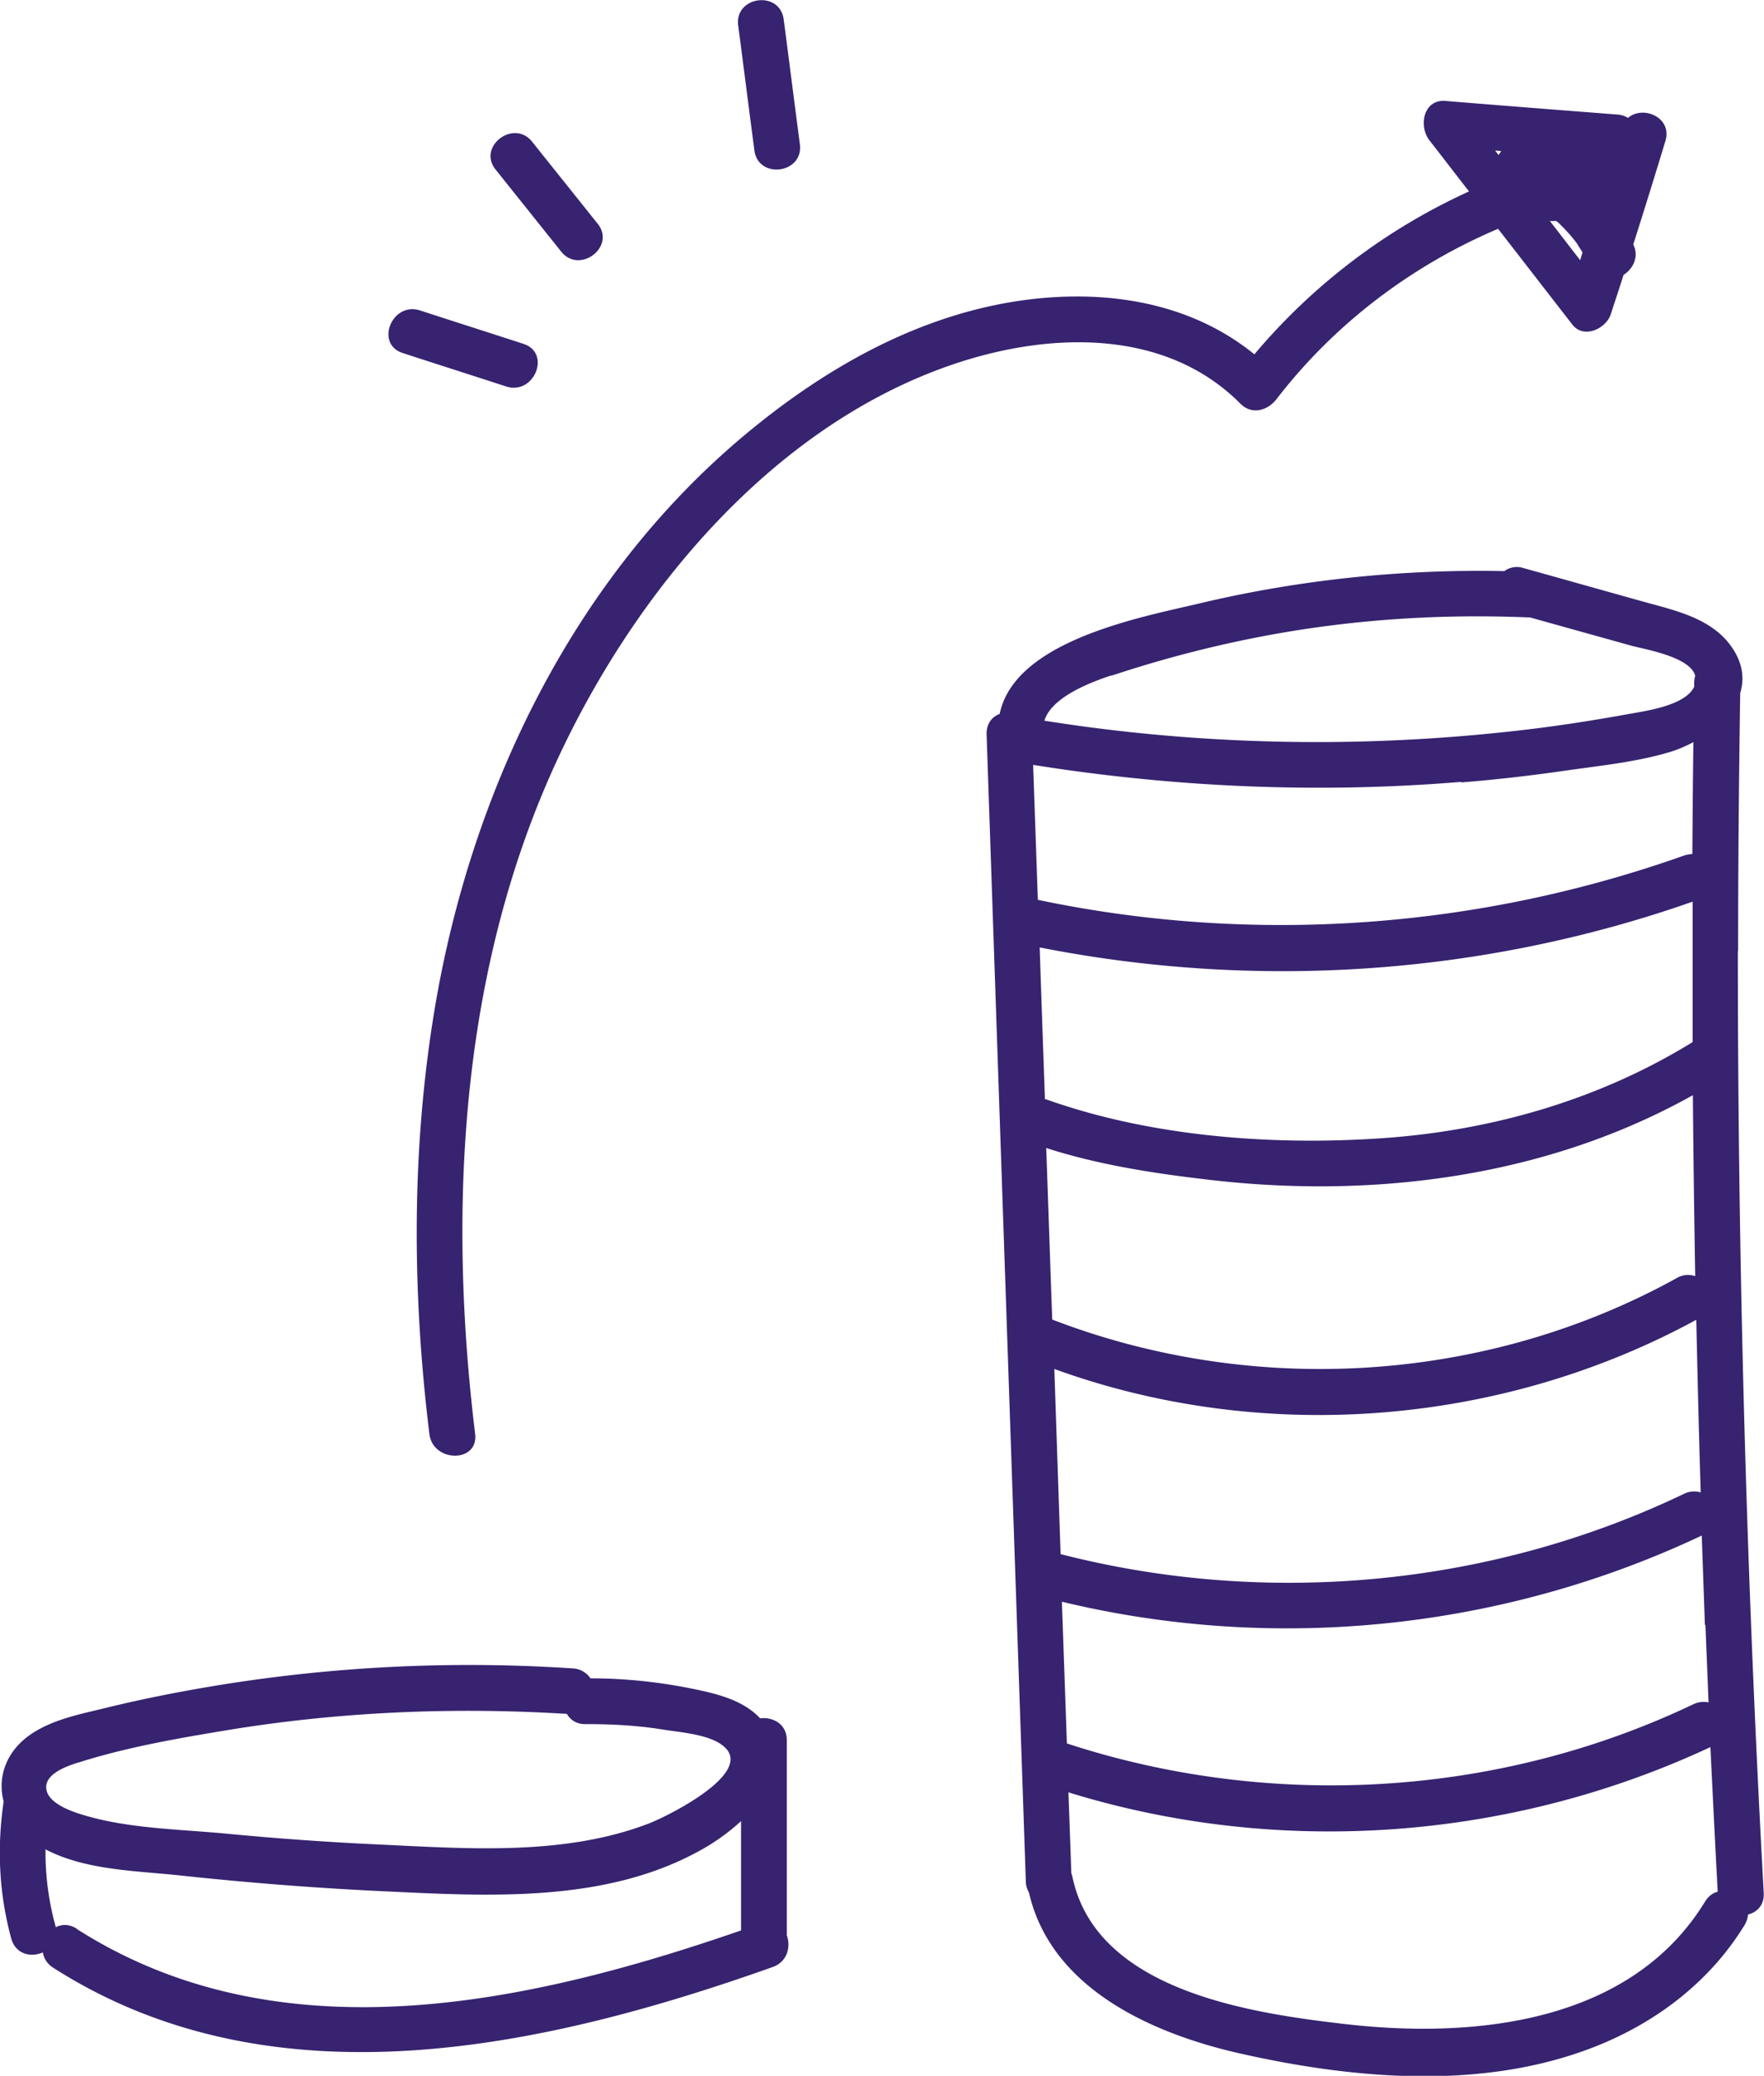
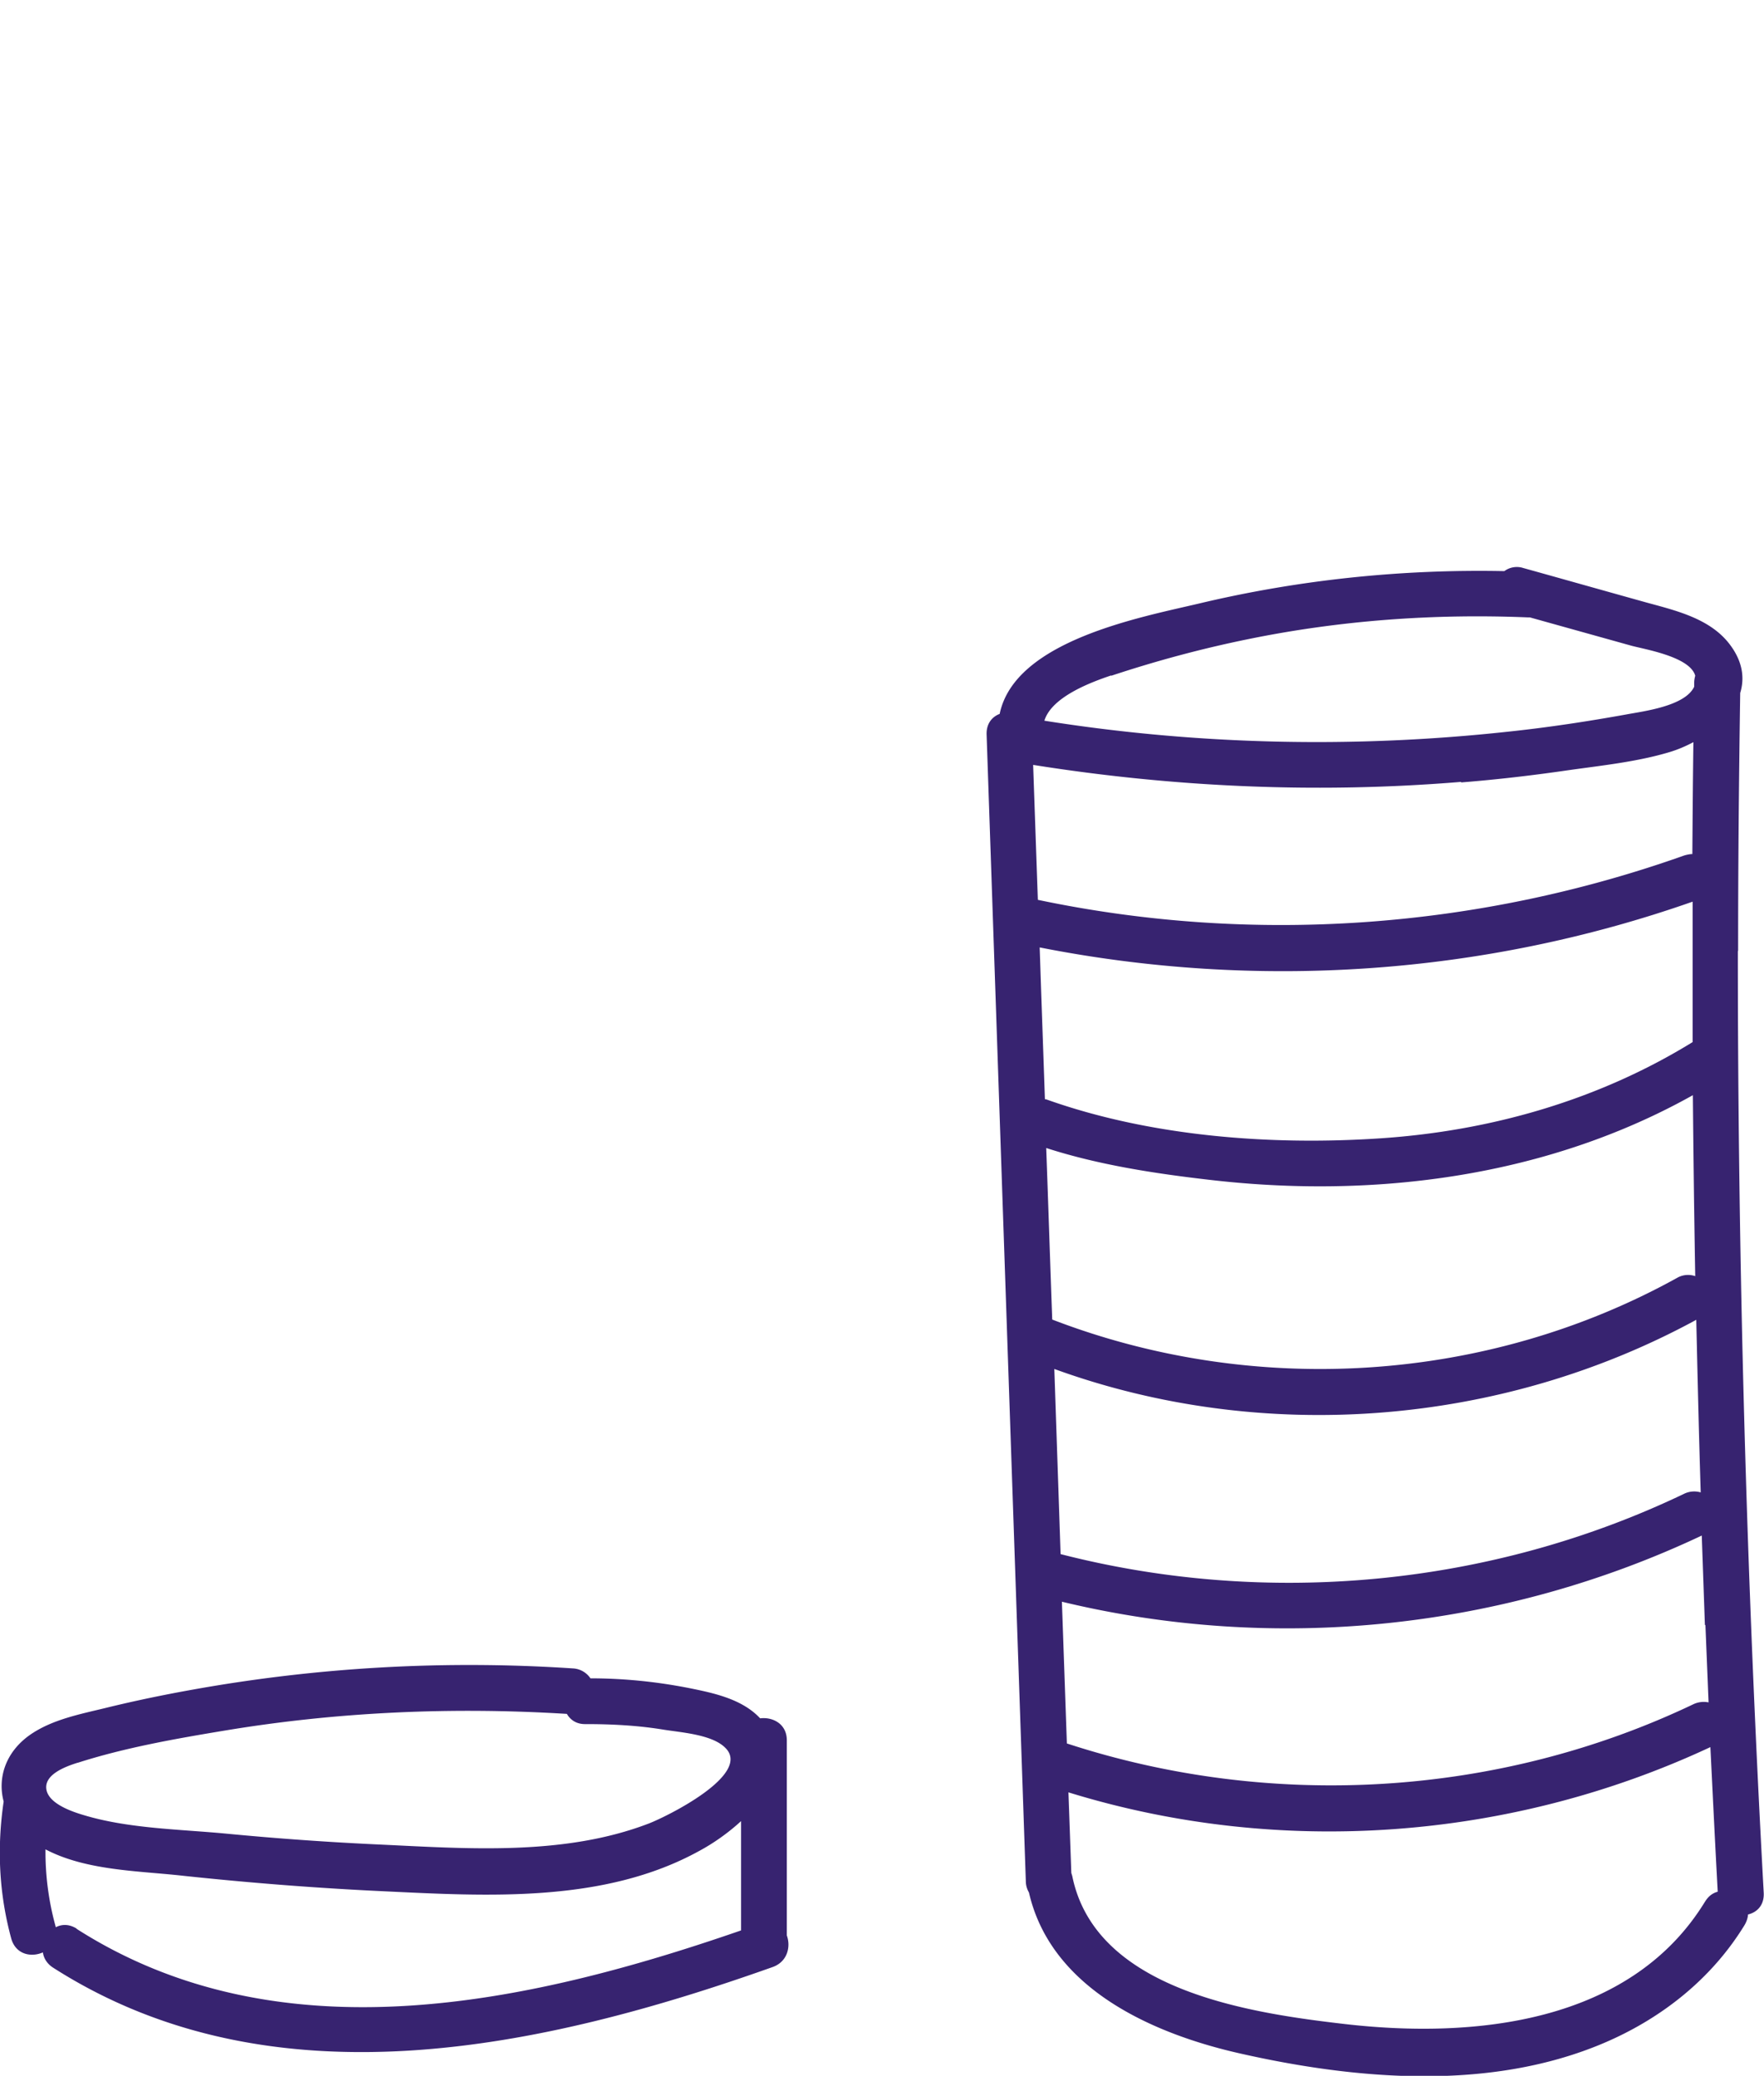
<svg xmlns="http://www.w3.org/2000/svg" id="Layer_1" viewBox="0 0 67.46 79.38">
  <defs>
    <style>.cls-1{fill:#372370}</style>
  </defs>
  <path d="M66.47 36.36c0-3.29.03-6.57.08-9.86.18-.59.09-1.24-.44-1.91-.75-.94-2.01-1.24-3.11-1.54-1.58-.44-3.17-.89-4.75-1.33a.802.802 0 0 0-.72.12c-3.93-.08-7.86.33-11.68 1.24-2.25.53-7.04 1.42-7.62 4.22-.29.11-.51.37-.5.78l1.17 34.21.33 9.64c0 .17.05.32.12.44.84 3.67 4.7 5.39 8.05 6.15 4.5 1.02 9.61 1.45 13.95-.4 2.2-.94 4.11-2.45 5.37-4.51.08-.14.12-.27.13-.4.34-.08.62-.35.6-.82-.66-11.99-.99-24.01-.99-36.02Zm-1.25 25.78.12 2.96a.927.927 0 0 0-.58.07c-7.44 3.55-16.14 4.06-23.96 1.5l-.19-5.42c8.17 1.97 16.87 1.06 24.47-2.53l.12 3.42Zm-.49-22.29c-3.6 2.22-7.73 3.4-11.94 3.68-4.19.28-8.8-.07-12.78-1.49-.02 0-.03 0-.05-.01l-.15-4.31-.05-1.49c8.31 1.64 16.97 1.06 24.97-1.75v5.37Zm.01 2.03c.02 2.31.05 4.61.09 6.92a.84.84 0 0 0-.7.07c-7.27 4.02-16.15 4.57-23.89 1.59-.08-2.19-.15-4.37-.23-6.56 2.01.65 4.18.98 6.27 1.22 2.24.26 4.51.32 6.76.15 4.1-.31 8.11-1.38 11.7-3.39Zm.3 15.19a.882.882 0 0 0-.65.06c-7.38 3.53-15.92 4.33-23.83 2.3l-.24-7.08c7.98 2.9 17.09 2.18 24.55-1.88.05 2.2.1 4.4.17 6.6ZM42.5 25.84c1.72-.57 3.47-1.04 5.24-1.4 3.52-.72 7.12-.98 10.71-.83h.06l3.87 1.08c.51.14 2.25.42 2.45 1.15-.02.08-.04.17-.04.26v.16c-.35.75-1.96.94-2.59 1.06-1.5.27-3.01.5-4.53.66-5.89.64-11.87.51-17.73-.42.28-.92 1.81-1.48 2.55-1.73Zm13.38 4.08c1.38-.11 2.75-.27 4.12-.47 1.28-.18 2.62-.32 3.85-.69.3-.09.61-.22.91-.38-.02 1.43-.03 2.86-.04 4.28-.09 0-.19.02-.3.05-7.91 2.81-16.5 3.43-24.73 1.7l-.18-5.16c5.41.86 10.9 1.1 16.36.65Zm9.33 42.79c-2.85 4.67-8.84 5.26-13.78 4.69-3.63-.42-9.52-1.28-10.42-5.64-.01-.05-.03-.1-.04-.14l-.11-3.08c8.06 2.49 16.91 1.84 24.55-1.73.09 1.84.18 3.68.28 5.53-.19.05-.36.17-.49.39ZM30.09 74.02v-7.47c0-.63-.54-.9-1.02-.84-.68-.73-1.74-.96-2.68-1.15-1.26-.25-2.53-.38-3.81-.38a.858.858 0 0 0-.68-.38c-4.85-.32-9.73-.05-14.52.81-1.12.2-2.23.43-3.33.7-.98.24-2.05.44-2.9 1.03C.21 67-.1 67.99.14 68.89c-.26 1.77-.18 3.51.29 5.24.17.61.76.73 1.21.53.03.22.16.44.4.59 8.4 5.37 18.75 3.08 27.51-.03.56-.2.7-.77.54-1.21ZM2.97 67.41c1.81-.58 3.74-.92 5.61-1.23 4.32-.72 8.73-.91 13.1-.64.13.23.37.4.72.39.99 0 1.98.05 2.96.21.67.11 1.84.18 2.36.68 1.09 1.02-2.24 2.66-2.93 2.92-3.2 1.22-6.82.96-10.18.8-1.99-.09-3.97-.23-5.95-.42-1.78-.17-3.74-.19-5.46-.71-.44-.13-1.26-.41-1.41-.91-.18-.63.73-.95 1.17-1.09Zm-.04 6.34c-.29-.18-.57-.17-.8-.05v-.02c-.27-.97-.4-1.97-.39-2.96 1.56.82 3.57.82 5.26 1.01 2.53.27 5.08.47 7.62.59 4.02.19 8.49.47 12.14-1.55.5-.27 1.07-.66 1.58-1.13v4.18c-8.15 2.82-17.65 4.9-25.41-.06Z" class="cls-1" />
-   <path d="M62.26 4.51a.864.864 0 0 0-.41-.13c-2.19-.17-4.38-.34-6.57-.52-.85-.07-1.03.96-.62 1.5.51.65 1.01 1.31 1.52 1.96a23.4 23.4 0 0 0-8.21 6.23c-2.59-2.11-6.03-2.54-9.29-2-3.84.64-7.28 2.64-10.23 5.11-6.55 5.49-10.44 13.61-11.83 21.94-.89 5.37-.86 10.83-.2 16.23.13 1.11 1.89 1.12 1.75 0-1.05-8.63-.57-17.74 3.12-25.73 3.01-6.52 8.38-12.99 15.44-15.26 3.58-1.15 7.89-1.24 10.71 1.6.44.44 1.04.26 1.38-.18 2.21-2.87 5.15-5.1 8.47-6.51.95 1.22 1.89 2.44 2.84 3.66.43.56 1.28.17 1.47-.39.16-.5.33-1 .49-1.51.37-.23.6-.71.37-1.16.42-1.32.83-2.64 1.23-3.96.27-.9-.85-1.37-1.42-.89Zm-4.85 1.27s-.07.1-.1.15c-.04-.06-.09-.11-.13-.17.08 0 .15.01.23.02Zm1.86 2.67c.08.01.16 0 .24 0 .03.02.06.04.09.07.25.24.49.5.7.78.07.12.15.24.22.35l-.09.3c-.39-.5-.77-1-1.16-1.5ZM20.02 13.15c-1.32-.43-2.64-.85-3.96-1.28-1.07-.34-1.73 1.28-.66 1.63 1.32.43 2.64.85 3.96 1.28 1.07.34 1.73-1.28.66-1.63ZM22.86 8.56l-2.51-3.14c-.7-.88-2.1.18-1.4 1.06l2.51 3.14c.7.88 2.1-.18 1.4-1.06ZM30.59 5.52c-.21-1.59-.41-3.19-.62-4.78-.15-1.12-1.88-.89-1.74.23.21 1.59.41 3.19.62 4.78.15 1.12 1.88.89 1.74-.23Z" class="cls-1" />
</svg>